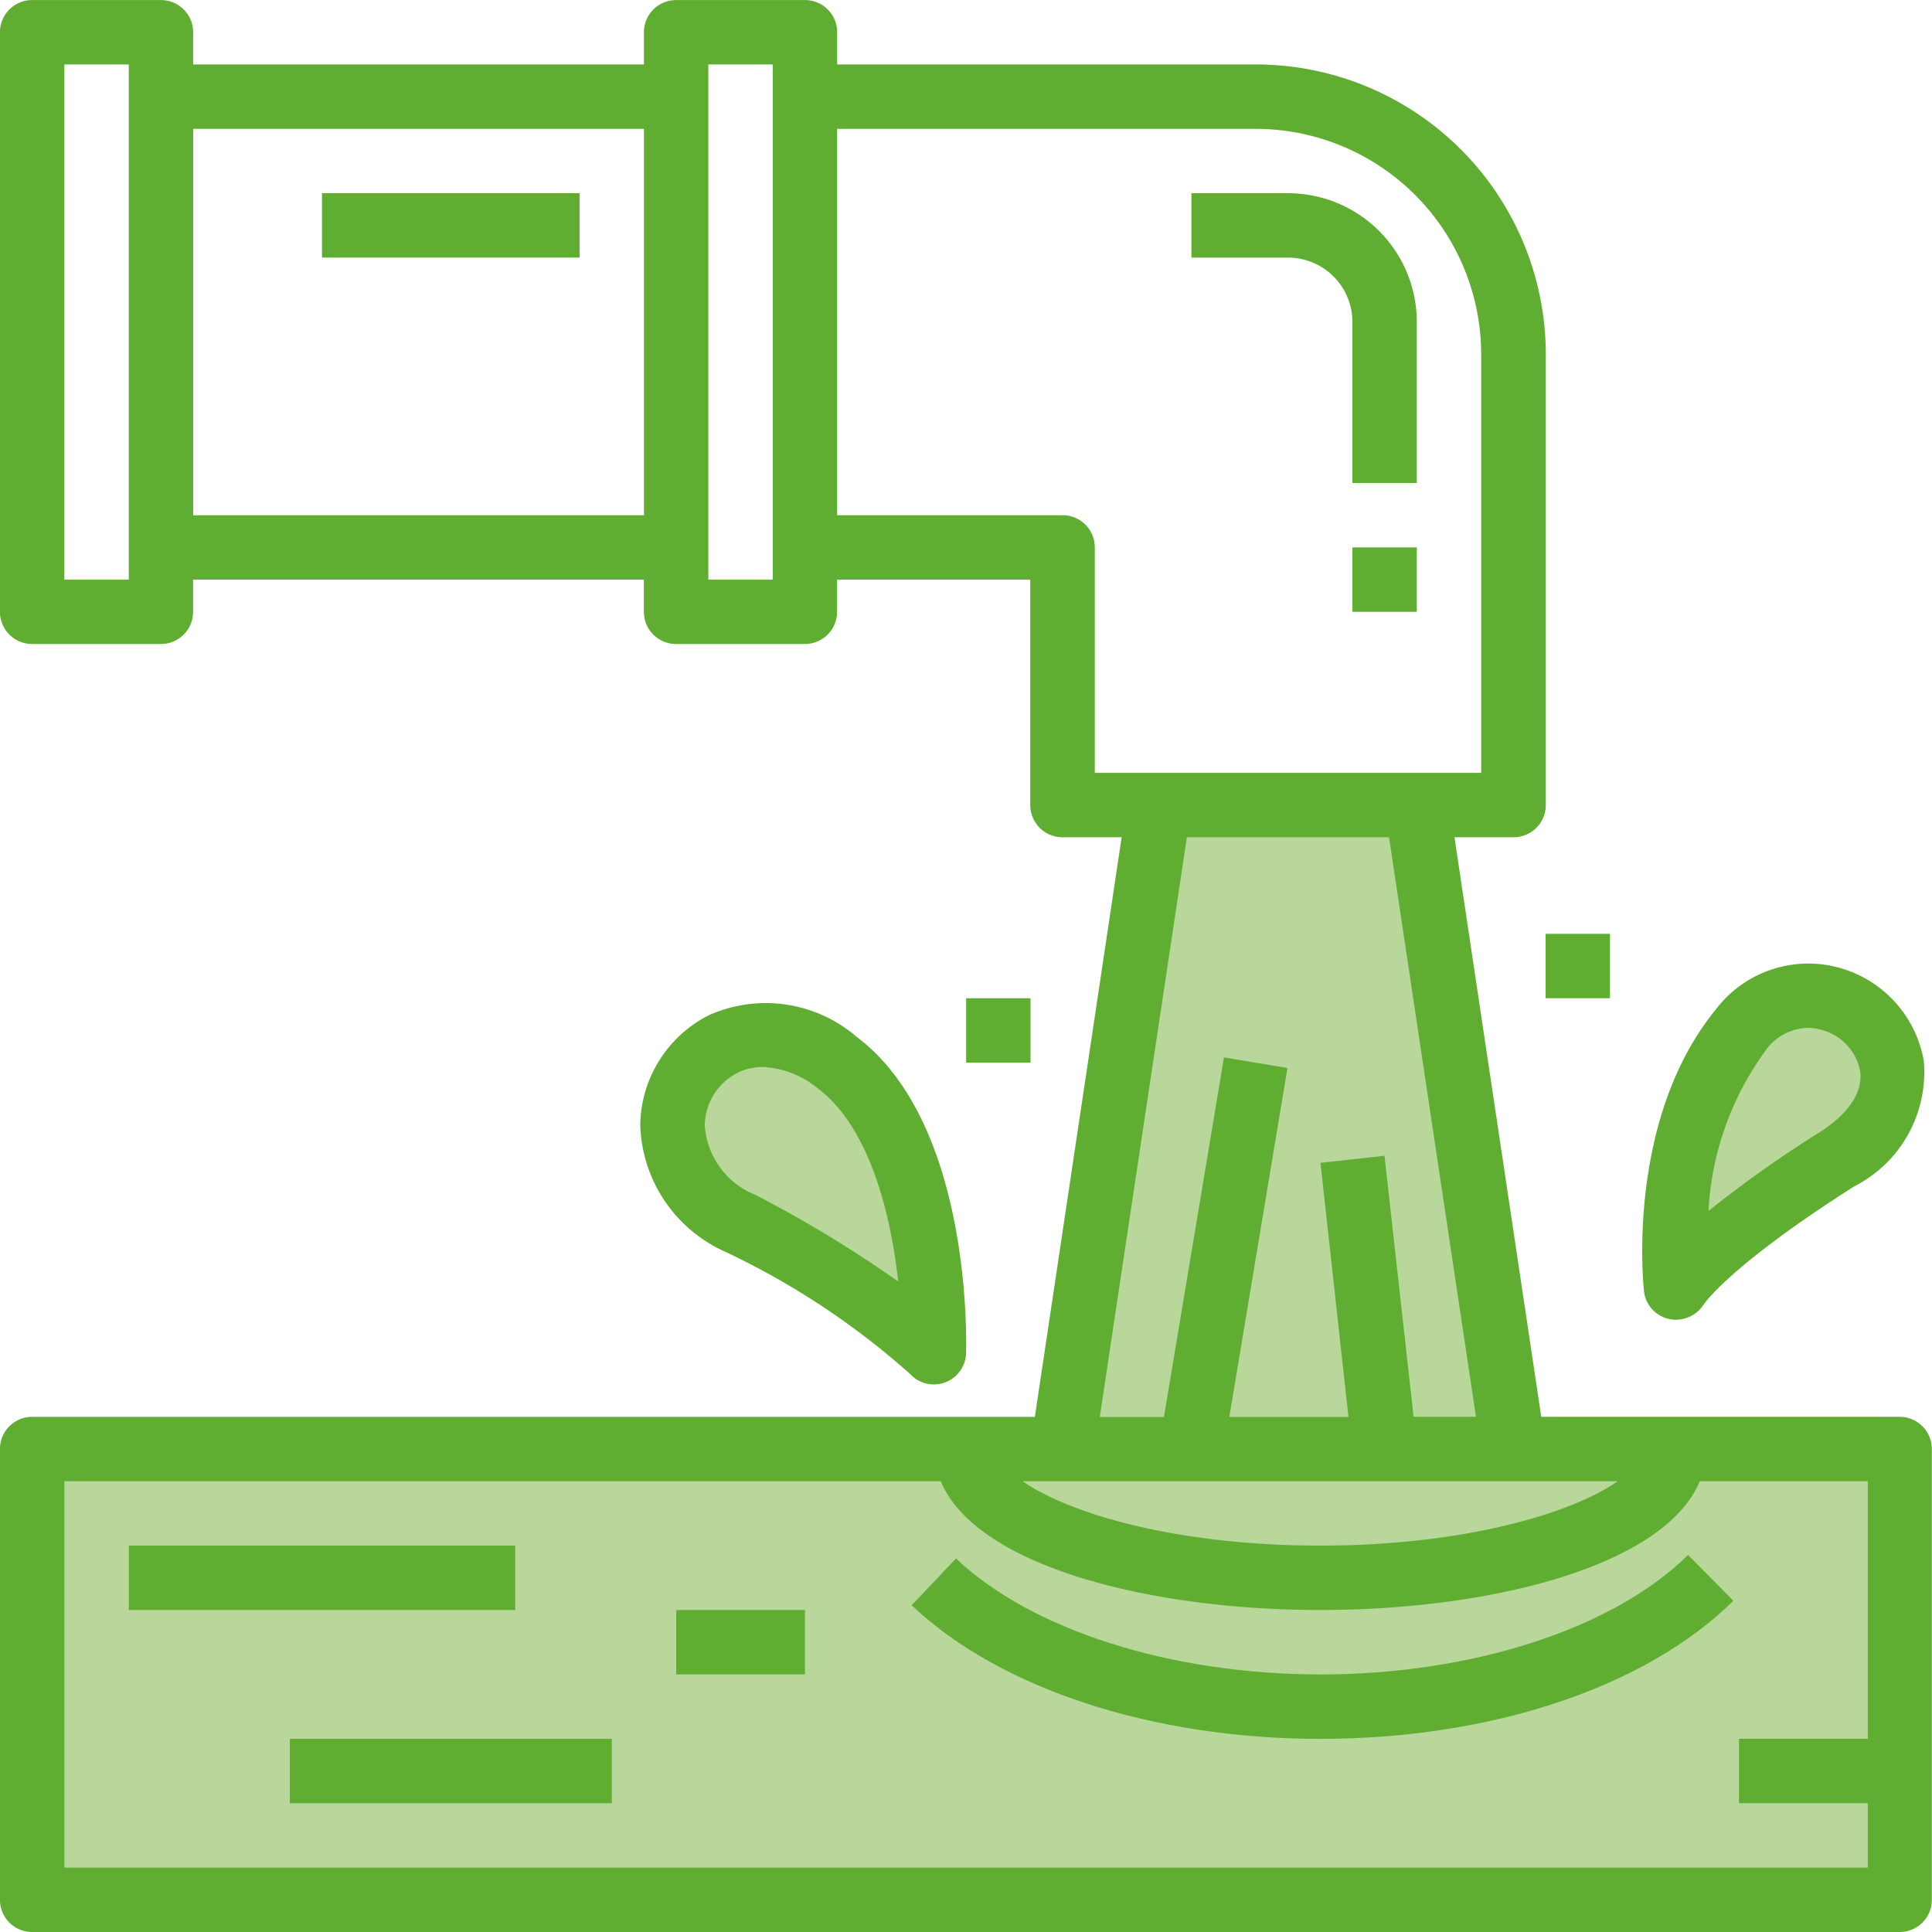
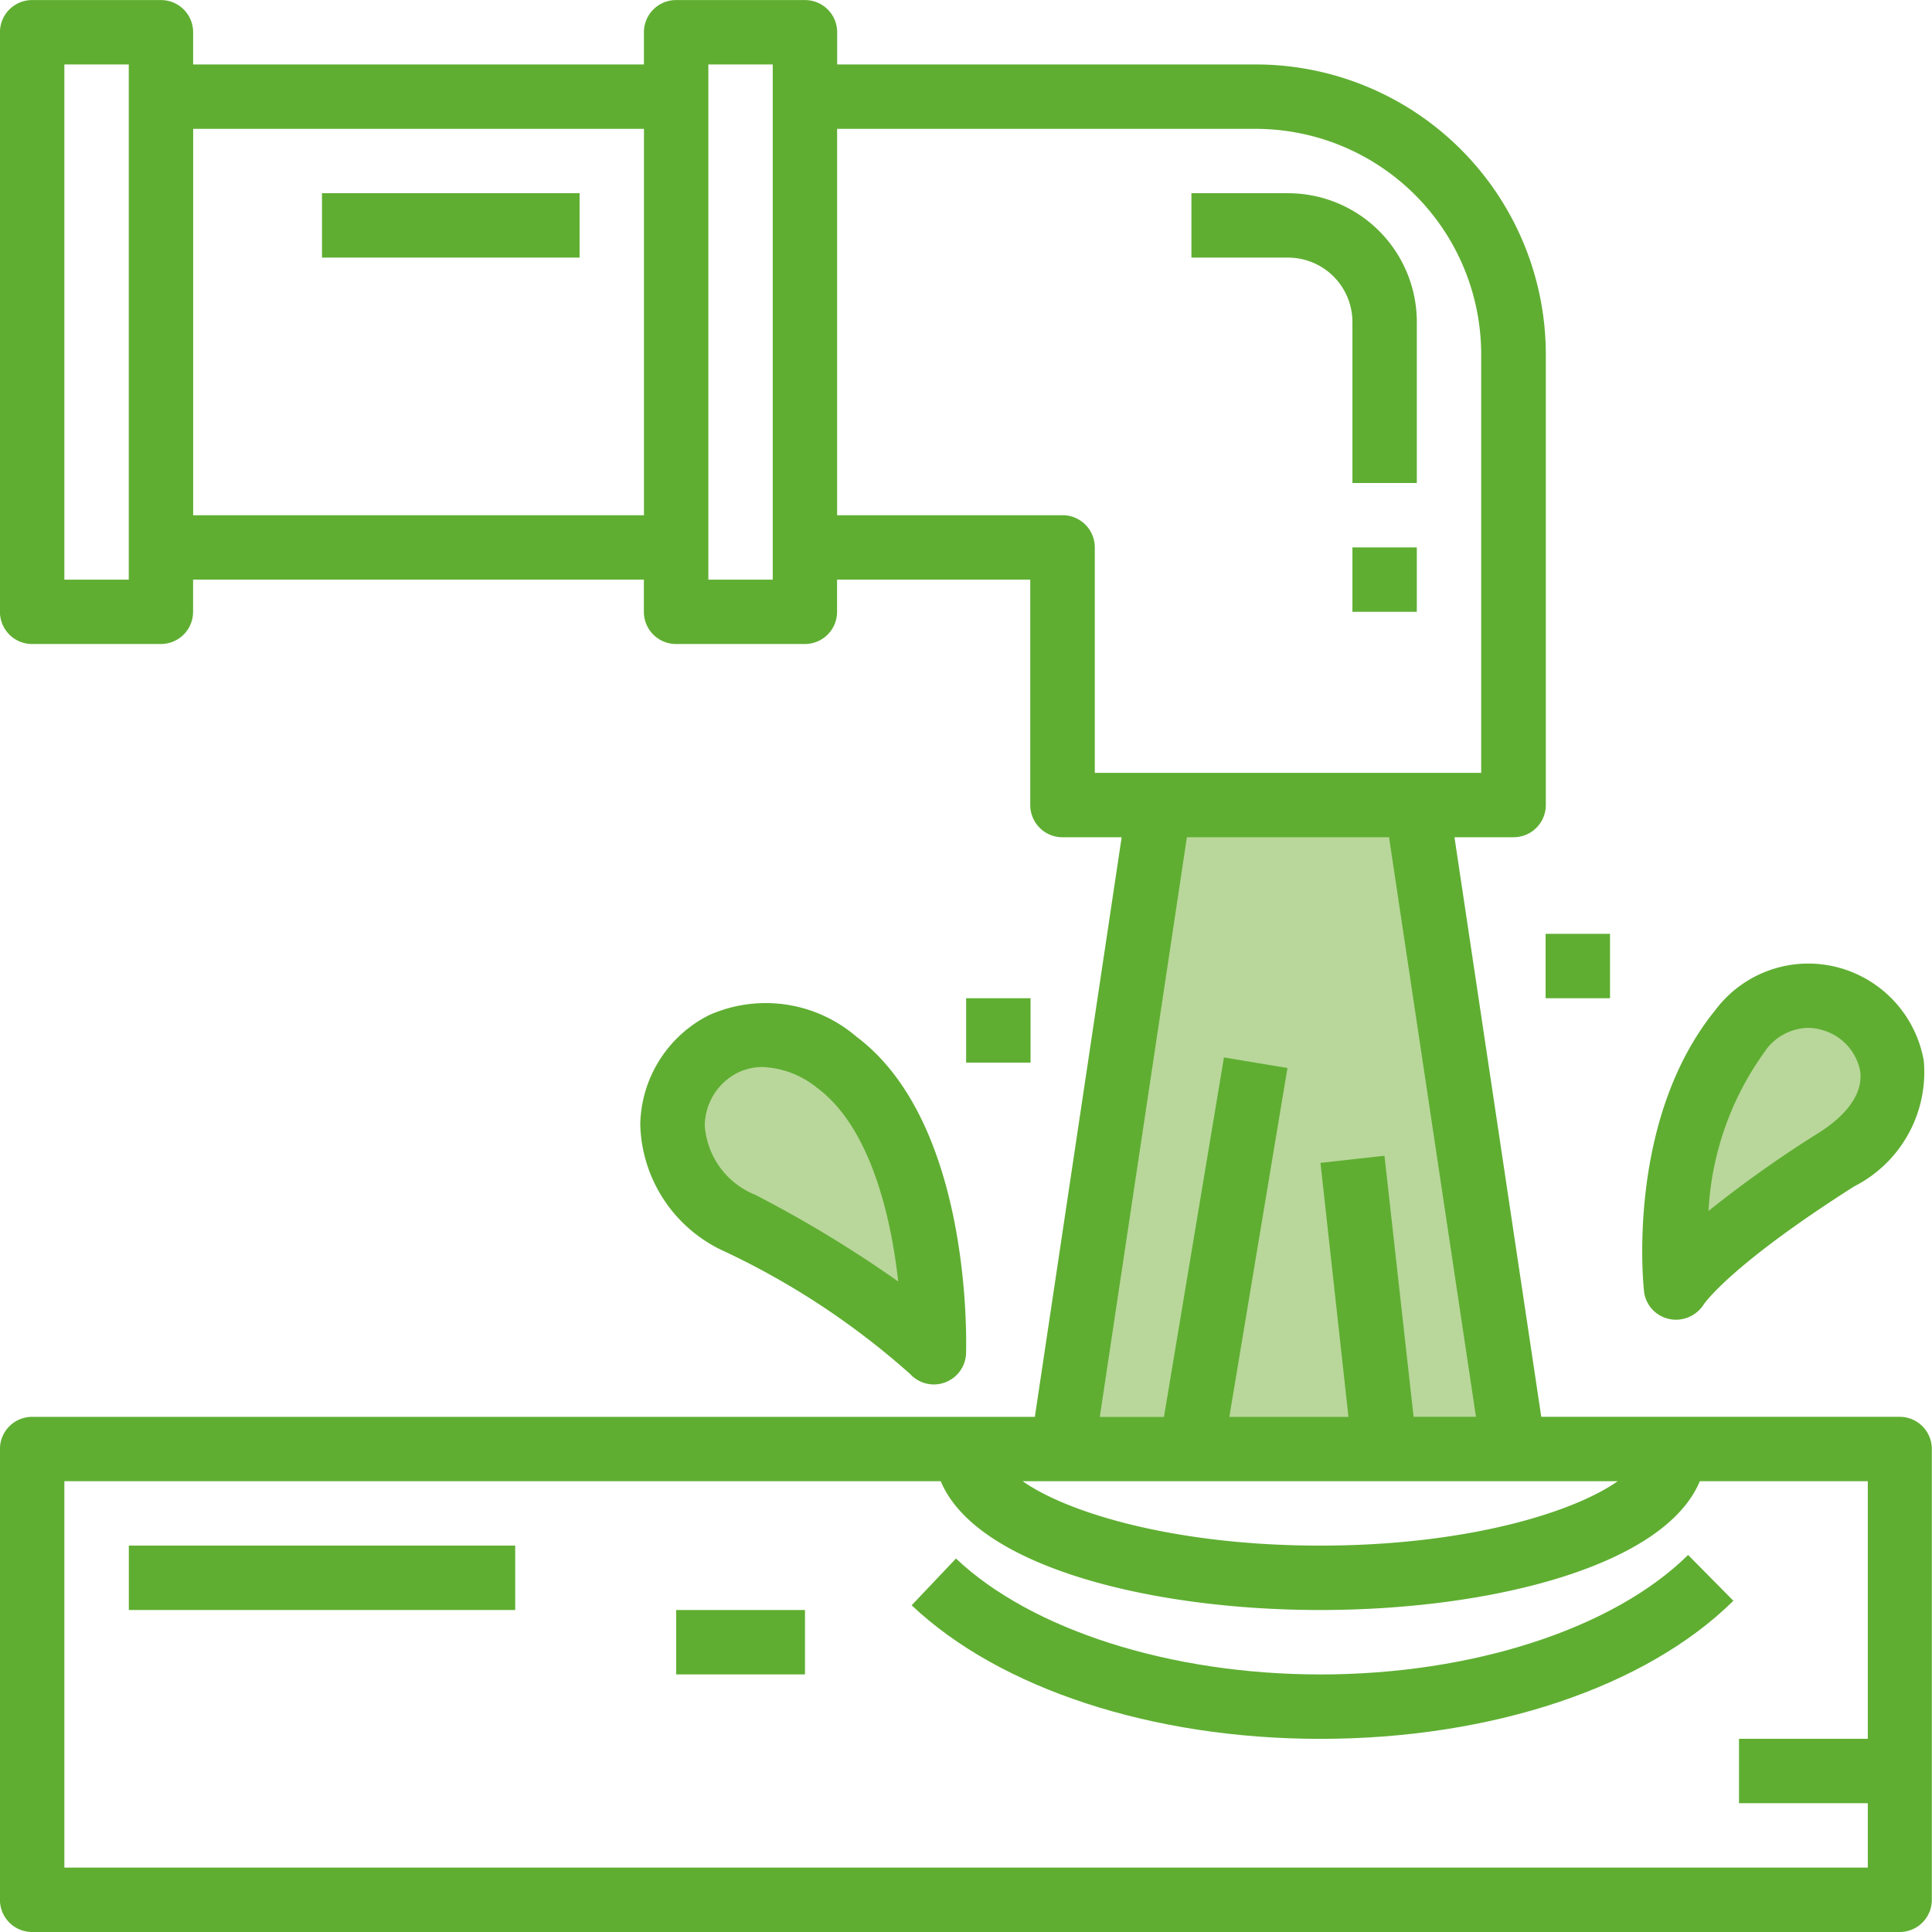
<svg xmlns="http://www.w3.org/2000/svg" width="69.002" height="69.002" viewBox="0 0 69.002 69.002">
  <g id="Group_172" data-name="Group 172" transform="translate(0 0)">
    <path id="Path_492" data-name="Path 492" d="M158.166,493.763s-3.641-2.509-5.437,1.243a19.289,19.289,0,0,0-1.7,7.821S162.555,496.549,158.166,493.763Z" transform="translate(-91.25 -457.055)" fill="#b9d79a" />
    <path id="Path_493" data-name="Path 493" d="M126.862,495.062s3.44-2.779,5.516.825a19.258,19.258,0,0,1,2.288,7.668S122.7,498.176,126.862,495.062Z" transform="translate(-101.704 -456.597)" fill="#b9d79a" />
    <path id="Path_494" data-name="Path 494" d="M150.3,503.618a1.143,1.143,0,0,0,.892.977.993.993,0,0,0,.251.028,1.183,1.183,0,0,0,.988-.543c.008-.014.92-1.388,5.376-4.219a4.579,4.579,0,0,0,2.485-4.484,4.2,4.2,0,0,0-3.06-3.335,4.15,4.15,0,0,0-4.384,1.521c-3.193,3.929-2.574,9.814-2.547,10.056Zm4.331-8.6a1.927,1.927,0,0,1,1.515-.819,1.825,1.825,0,0,1,.479.067,1.9,1.9,0,0,1,1.392,1.461c.115.751-.4,1.532-1.444,2.2a41.9,41.9,0,0,0-3.97,2.811,10.645,10.645,0,0,1,2.028-5.715Z" transform="translate(-91.583 -457.489)" fill="#5fae32" />
    <path id="Path_495" data-name="Path 495" d="M132.711,494.1a4.974,4.974,0,0,0-5.261-.775,4.462,4.462,0,0,0-2.463,3.909,5.12,5.12,0,0,0,3.049,4.551,27.639,27.639,0,0,1,6.594,4.364,1.15,1.15,0,0,0,1.993-.738c.009-.334.23-8.205-3.91-11.31Zm-3.6,5.652a2.881,2.881,0,0,1-1.82-2.483,2.142,2.142,0,0,1,1.169-1.881,2.042,2.042,0,0,1,.909-.208,3.33,3.33,0,0,1,1.955.761c1.855,1.389,2.611,4.5,2.876,6.9a43.276,43.276,0,0,0-5.091-3.088Z" transform="translate(-102.12 -457.072)" fill="#5fae32" />
    <path id="Path_496" data-name="Path 496" d="M133.2,492.776h2.3v2.3h-2.3Z" transform="translate(-98.694 -457.124)" fill="#5fae32" />
    <path id="Path_497" data-name="Path 497" d="M147.8,491.153h2.3v2.3h-2.3Z" transform="translate(-92.598 -457.801)" fill="#5fae32" />
    <path id="Path_498" data-name="Path 498" d="M116.967,472.49h9.2v2.3h-9.2Z" transform="translate(-105.467 -465.59)" fill="#5fae32" />
    <path id="Path_499" data-name="Path 499" d="M139.006,487.954l-3.2,22.88h15.83l-3.428-22.88Z" transform="translate(-97.605 -459.137)" fill="#b9d79a" />
-     <rect id="Rectangle_17" data-name="Rectangle 17" width="66.645" height="15.963" transform="translate(1.087 51.697)" fill="#b9d79a" />
    <path id="Path_500" data-name="Path 500" d="M144.625,477.091v5.75h2.3v-5.75a4.6,4.6,0,0,0-4.6-4.6h-3.45v2.3h3.45A2.3,2.3,0,0,1,144.625,477.091Z" transform="translate(-96.323 -465.59)" fill="#5fae32" />
    <path id="Path_501" data-name="Path 501" d="M142.932,481.416h2.3v2.3h-2.3Z" transform="translate(-94.63 -461.865)" fill="#5fae32" />
    <path id="Path_502" data-name="Path 502" d="M176.706,518.224H163.9l-3.1-20.7h2.113a1.15,1.15,0,0,0,1.149-1.151v-16.1a10.36,10.36,0,0,0-10.349-10.349H138.753v-1.151a1.149,1.149,0,0,0-1.149-1.149H133a1.149,1.149,0,0,0-1.149,1.149v1.151h-16.1v-1.151a1.149,1.149,0,0,0-1.149-1.149H110a1.149,1.149,0,0,0-1.149,1.149v20.7A1.149,1.149,0,0,0,110,490.623h4.6a1.149,1.149,0,0,0,1.149-1.149v-1.151h16.1v1.151A1.149,1.149,0,0,0,133,490.623h4.6a1.149,1.149,0,0,0,1.149-1.149v-1.151h6.9v8.051a1.15,1.15,0,0,0,1.149,1.151h2.115l-3.1,20.7H110a1.149,1.149,0,0,0-1.149,1.149v16.1a1.149,1.149,0,0,0,1.149,1.15h66.7a1.149,1.149,0,0,0,1.149-1.15v-16.1A1.149,1.149,0,0,0,176.706,518.224Zm-10.075,2.3c-1.64,1.149-5.488,2.3-10.627,2.3s-8.986-1.149-10.626-2.3Zm-53.179-32.2h-2.3v-18.4h2.3Zm2.3-2.3v-13.8h16.1v13.8Zm20.7,2.3h-2.3v-18.4h2.3Zm10.35-2.3h-8.051v-13.8h14.952a8.059,8.059,0,0,1,8.051,8.049v14.952h-13.8v-8.051A1.152,1.152,0,0,0,146.8,486.022Zm4.441,11.5h7.22l3.105,20.7H159.34L158.3,508.9l-2.286.254,1,9.074h-4.255l2.076-12.461-2.268-.378-2.143,12.84h-2.292Zm-40.091,36.8v-13.8h31.3c1.26,3.022,7.434,4.6,13.554,4.6s12.3-1.578,13.556-4.6h6v9.2h-4.6v2.3h4.6v2.3Z" transform="translate(-108.853 -467.622)" fill="#5fae32" />
    <path id="Path_503" data-name="Path 503" d="M146.417,511.072c-5.329,0-10.314-1.587-13.008-4.14l-1.583,1.67c3.152,2.986,8.612,4.771,14.592,4.771,6.112,0,11.629-1.84,14.756-4.932l-1.617-1.636c-2.666,2.632-7.7,4.268-13.139,4.268Z" transform="translate(-99.266 -451.269)" fill="#5fae32" />
    <path id="Path_504" data-name="Path 504" d="M112.1,506.569h13.8v2.3H112.1Z" transform="translate(-107.499 -451.367)" fill="#5fae32" />
-     <path id="Path_505" data-name="Path 505" d="M116.156,511.438h11.5v2.3h-11.5Z" transform="translate(-105.805 -449.335)" fill="#5fae32" />
    <path id="Path_506" data-name="Path 506" d="M125.892,508.192h4.6v2.3h-4.6Z" transform="translate(-101.742 -450.69)" fill="#5fae32" />
  </g>
</svg>